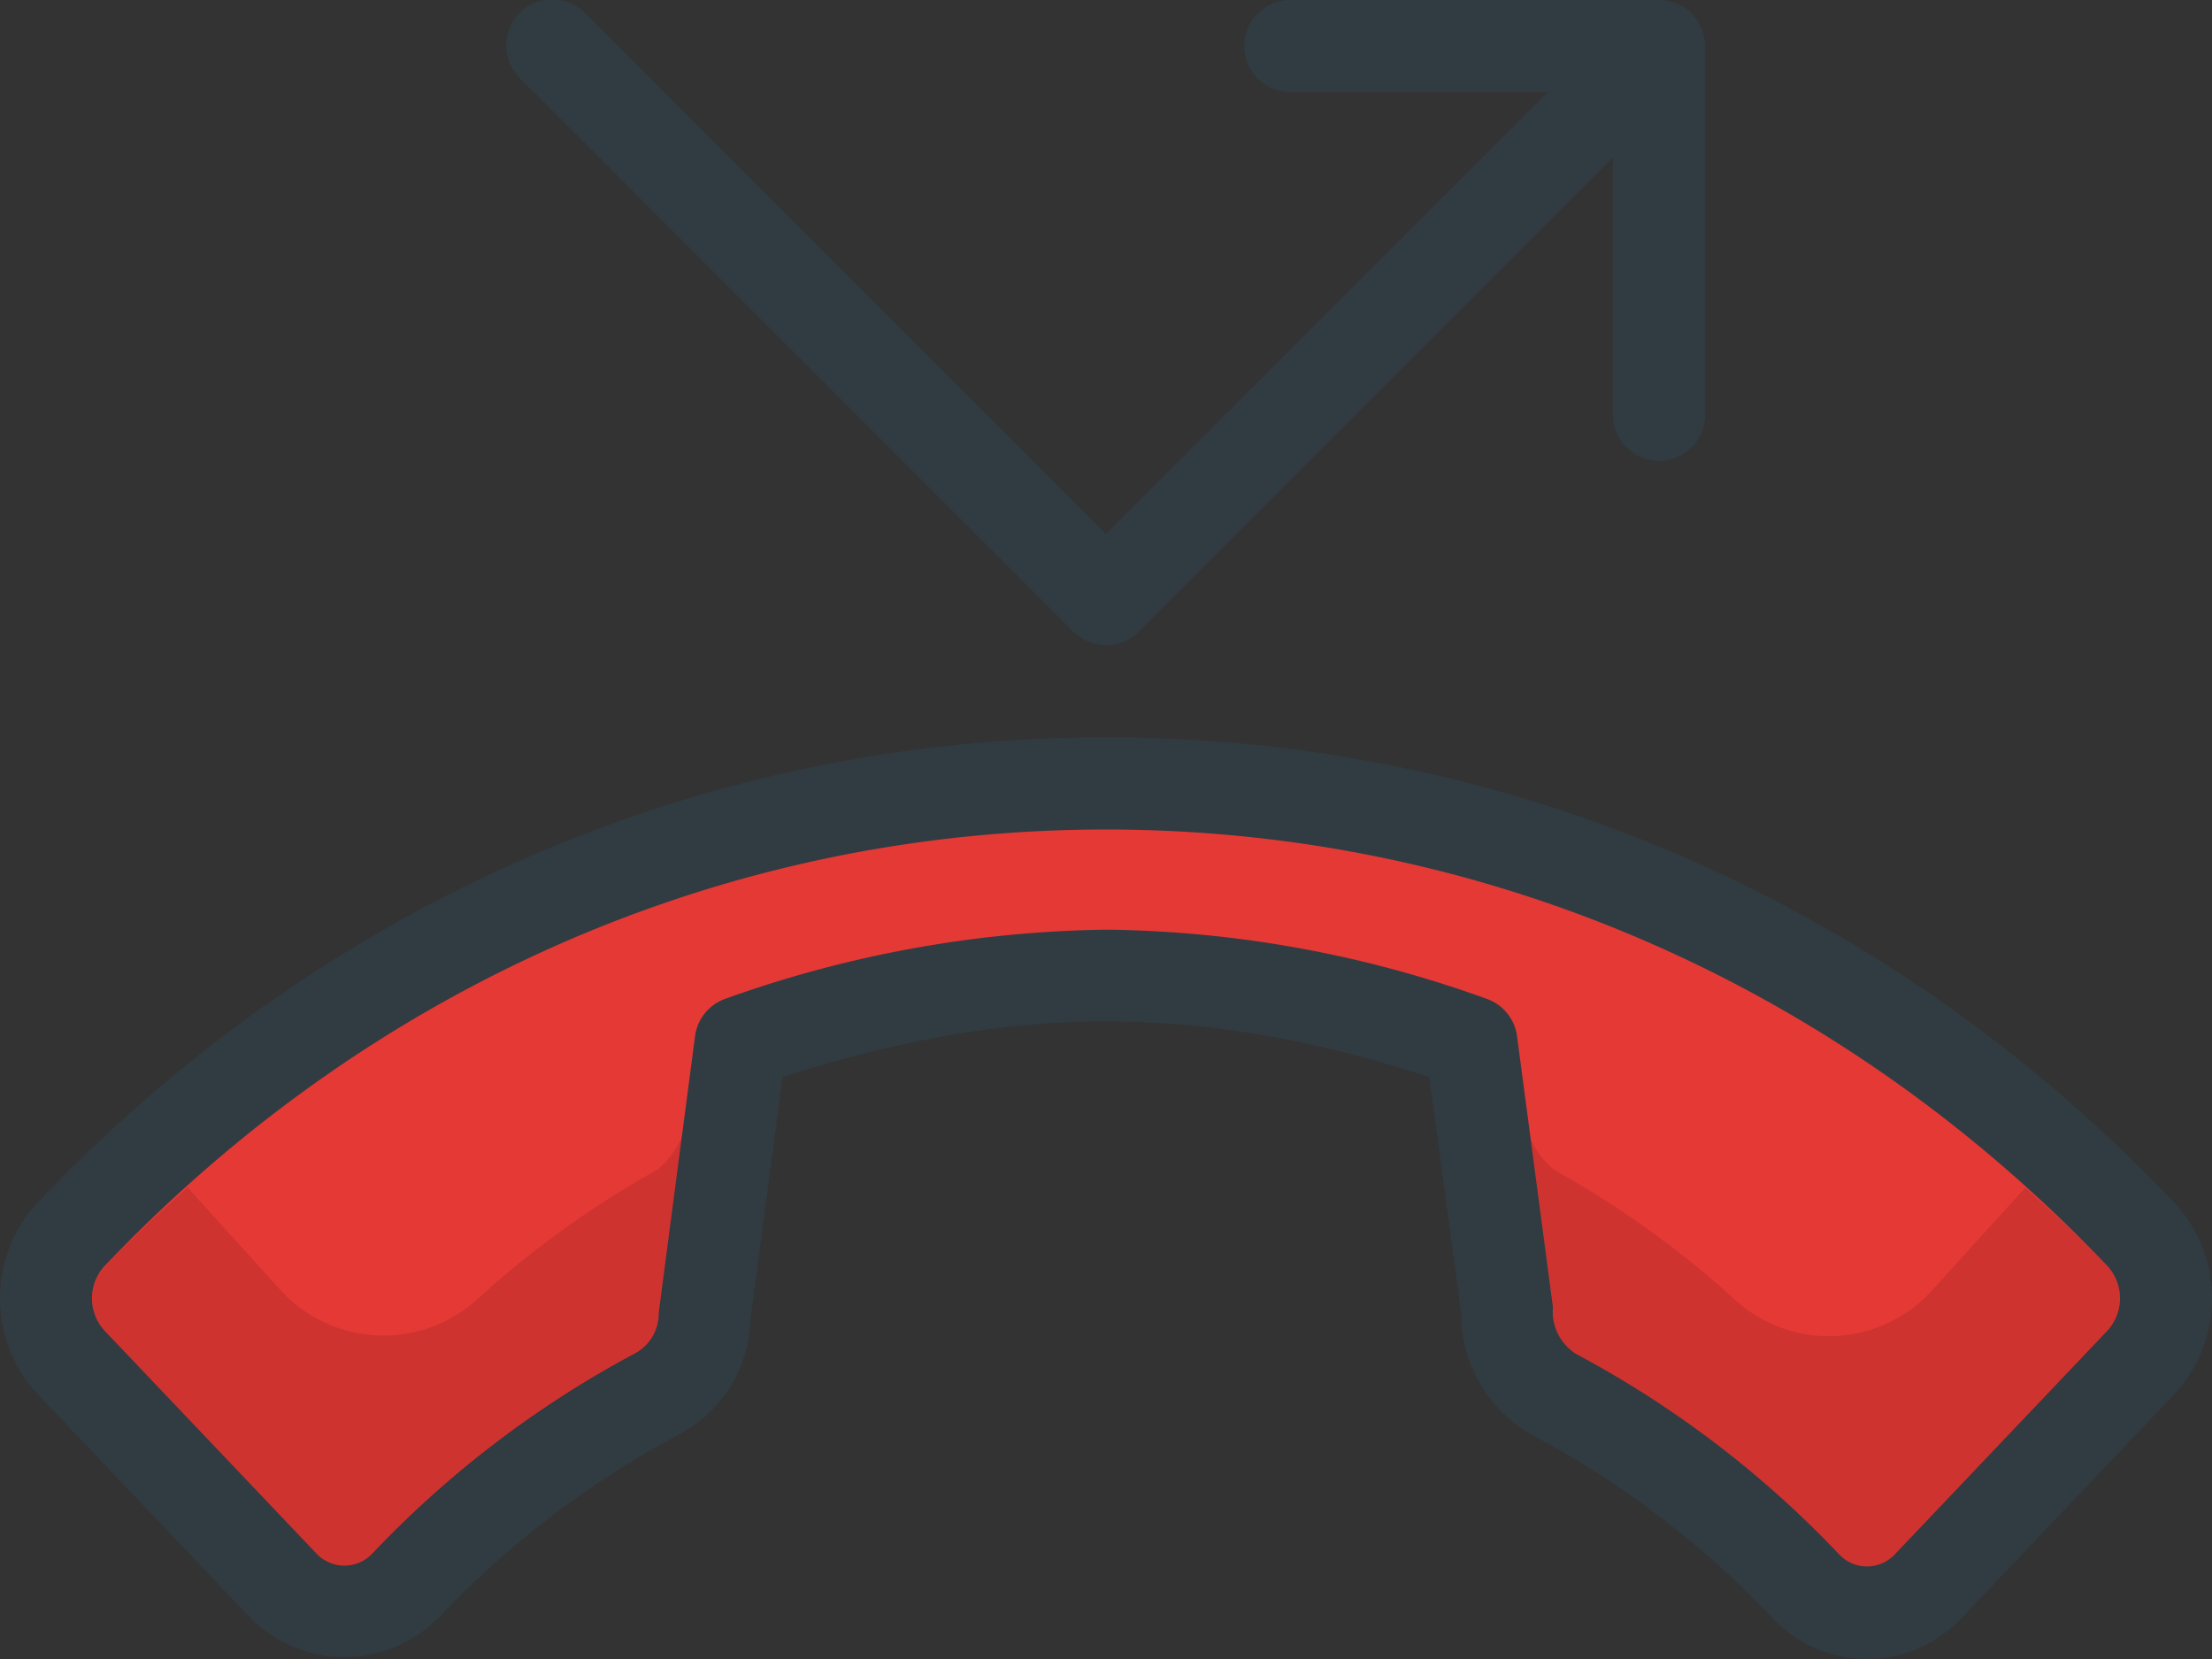
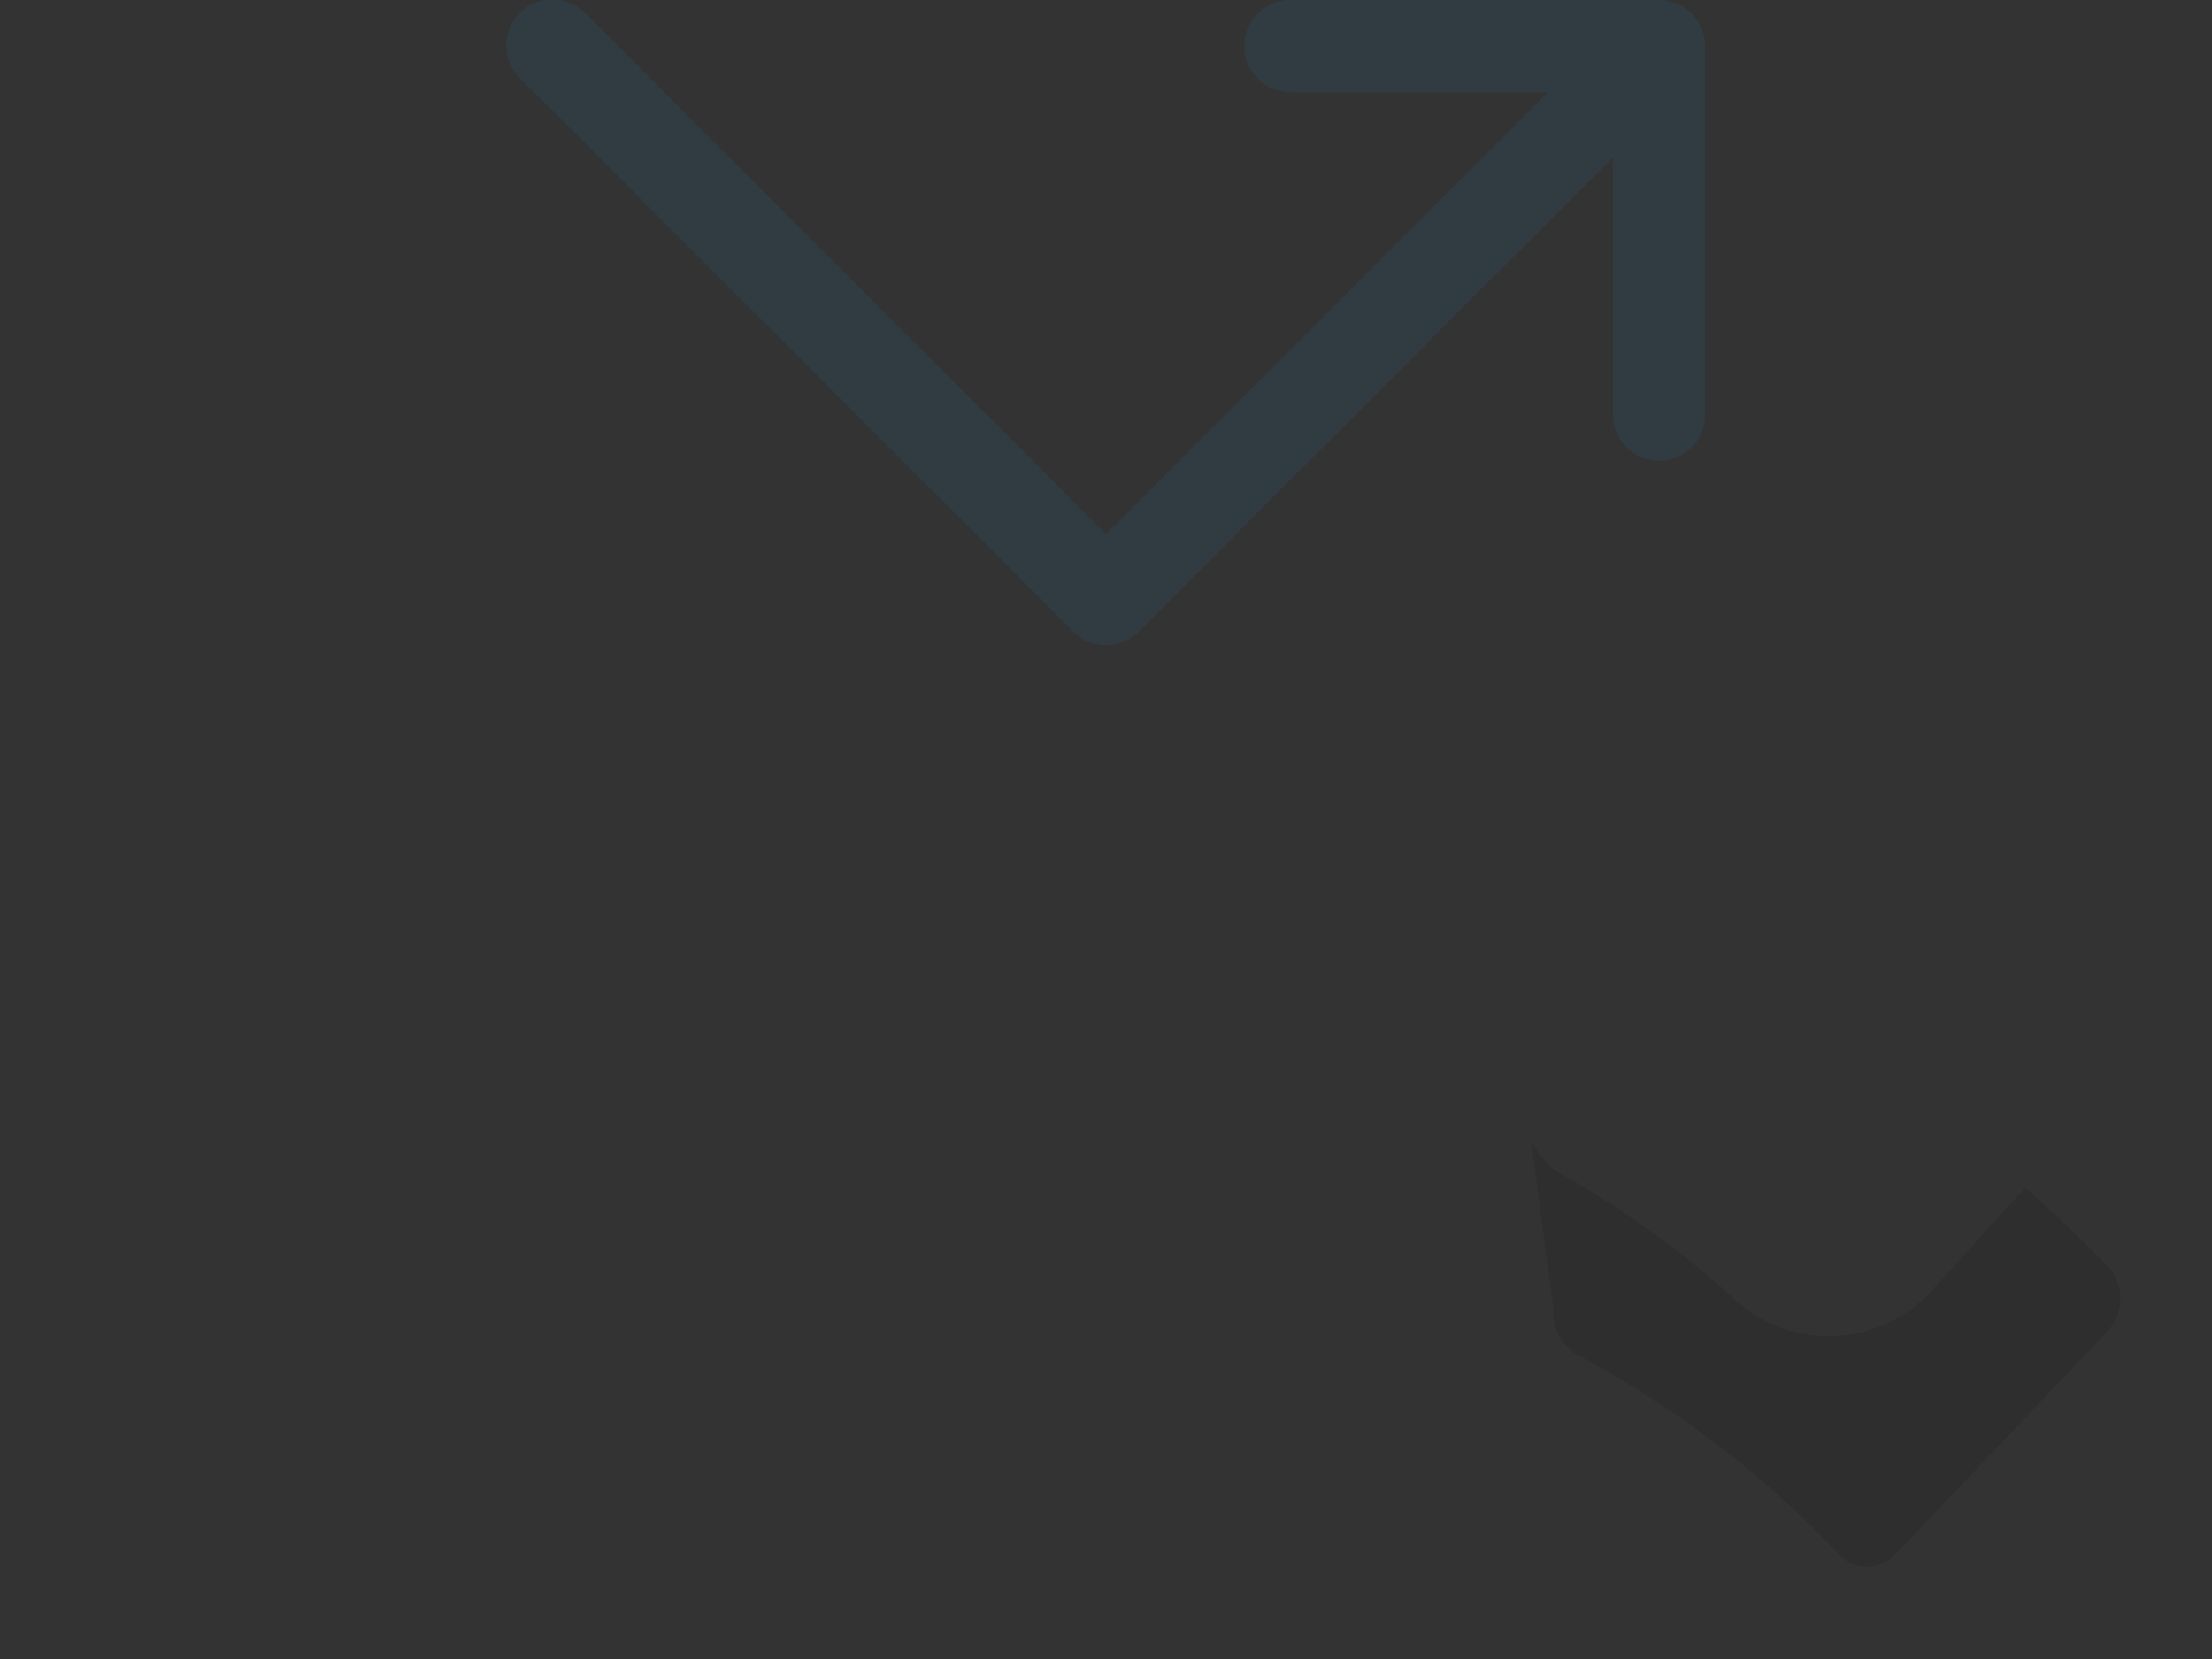
<svg xmlns="http://www.w3.org/2000/svg" width="138.669" height="104.002" viewBox="0 0 138.669 104.002">
  <rect x="0" y="0" width="138.669" height="104.002" fill="#333333" stroke="none" />
  <defs>
    <style>.a{fill:#303c42;}.b{fill:#e53935;}.c{opacity:0.1;}.d{fill:url(#a);}</style>
    <linearGradient id="a" x1="-0.085" y1="1.495" x2="-0.045" y2="1.47" gradientUnits="objectBoundingBox">
      <stop offset="0" stop-color="#fff" stop-opacity="0.2" />
      <stop offset="1" stop-color="#fff" stop-opacity="0" />
    </linearGradient>
  </defs>
  <g transform="translate(0.001 -64)">
    <g transform="translate(-0.001 64)">
      <path class="a" d="M152.847,103.6a2.888,2.888,0,0,0,4.085,0l29.736-29.736V90a2.889,2.889,0,0,0,5.778,0V66.889A2.888,2.888,0,0,0,189.557,64H166.445a2.889,2.889,0,1,0,0,5.778h16.137L154.89,97.471,122.265,64.846a2.889,2.889,0,1,0-4.085,4.085Z" transform="translate(-85.555 -64)" />
-       <path class="a" d="M136.306,263.832c-17.883-18.806-41.669-29.166-66.976-29.166s-49.089,10.36-66.97,29.166a8.812,8.812,0,0,0,0,12.007l13.318,14.013a8.315,8.315,0,0,0,11.822,0,58.618,58.618,0,0,1,15.028-11.465,8.4,8.4,0,0,0,4.517-7.245l2.014-15.184c14.514-4.641,26.17-4.644,40.549,0L91.6,270.761a8.684,8.684,0,0,0,4.475,7.651,58.764,58.764,0,0,1,15.059,11.477,8.113,8.113,0,0,0,11.82,0l13.357-14.05A8.815,8.815,0,0,0,136.306,263.832Z" transform="translate(0.001 -188.443)" />
    </g>
-     <path class="b" d="M147.643,287.414l-13.357,14.052a2.388,2.388,0,0,1-3.445,0,64.425,64.425,0,0,0-16.5-12.58,3.142,3.142,0,0,1-1.464-2.948l-2.252-16.978a2.891,2.891,0,0,0-1.927-2.353,72.338,72.338,0,0,0-23.777-4.328A73.371,73.371,0,0,0,61.029,266.6a2.888,2.888,0,0,0-1.936,2.356l-2.277,17.359a2.826,2.826,0,0,1-1.439,2.505,64.481,64.481,0,0,0-16.54,12.6,2.4,2.4,0,0,1-3.448,0L22.072,287.414a3,3,0,0,1,0-4.043C38.852,265.719,61.148,256,84.855,256s46.006,9.719,62.788,27.372A3,3,0,0,1,147.643,287.414Z" transform="translate(-15.523 -139.999)" />
-     <path class="c" d="M56.785,328.945a60.639,60.639,0,0,0-11.2,8.034,8.736,8.736,0,0,1-12.393-.42l-5.881-6.485c-1.768,1.593-3.526,3.2-5.19,4.953a3,3,0,0,0,0,4.043l13.318,14.013a2.4,2.4,0,0,0,3.448,0,64.48,64.48,0,0,1,16.54-12.6,2.826,2.826,0,0,0,1.439-2.505l1.464-11.163A5.357,5.357,0,0,1,56.785,328.945Z" transform="translate(-15.556 -191.632)" />
    <path class="c" d="M390.5,335.7c-1.66-1.746-3.414-3.352-5.178-4.94l-5.909,6.515a8.732,8.732,0,0,1-12.387.419,60.449,60.449,0,0,0-11.171-8.014,5.018,5.018,0,0,1-1.522-1.946l1.4,10.531a3.142,3.142,0,0,0,1.464,2.948,64.436,64.436,0,0,1,16.5,12.58,2.387,2.387,0,0,0,3.445,0L390.5,339.744A3,3,0,0,0,390.5,335.7Z" transform="translate(-258.364 -192.306)" />
-     <path class="d" d="M67.292,103.6a2.888,2.888,0,0,0,4.085,0l29.736-29.736V90a2.889,2.889,0,1,0,5.778,0V66.889A2.888,2.888,0,0,0,104,64H80.89a2.889,2.889,0,0,0,0,5.778H97.028L69.335,97.471,36.71,64.846a2.889,2.889,0,0,0-4.085,4.085Zm69.015,35.79c-17.883-18.806-41.669-29.166-66.975-29.166s-49.089,10.36-66.97,29.166a8.812,8.812,0,0,0,0,12.007L15.68,165.408a8.315,8.315,0,0,0,11.823,0A58.614,58.614,0,0,1,42.53,153.943a8.4,8.4,0,0,0,4.517-7.245l2.015-15.184c14.514-4.641,26.17-4.644,40.549,0L91.6,146.317a8.684,8.684,0,0,0,4.475,7.651,58.752,58.752,0,0,1,15.059,11.477,8.113,8.113,0,0,0,11.82,0l13.357-14.05A8.816,8.816,0,0,0,136.307,139.388Z" transform="translate(-0.001)" />
  </g>
</svg>